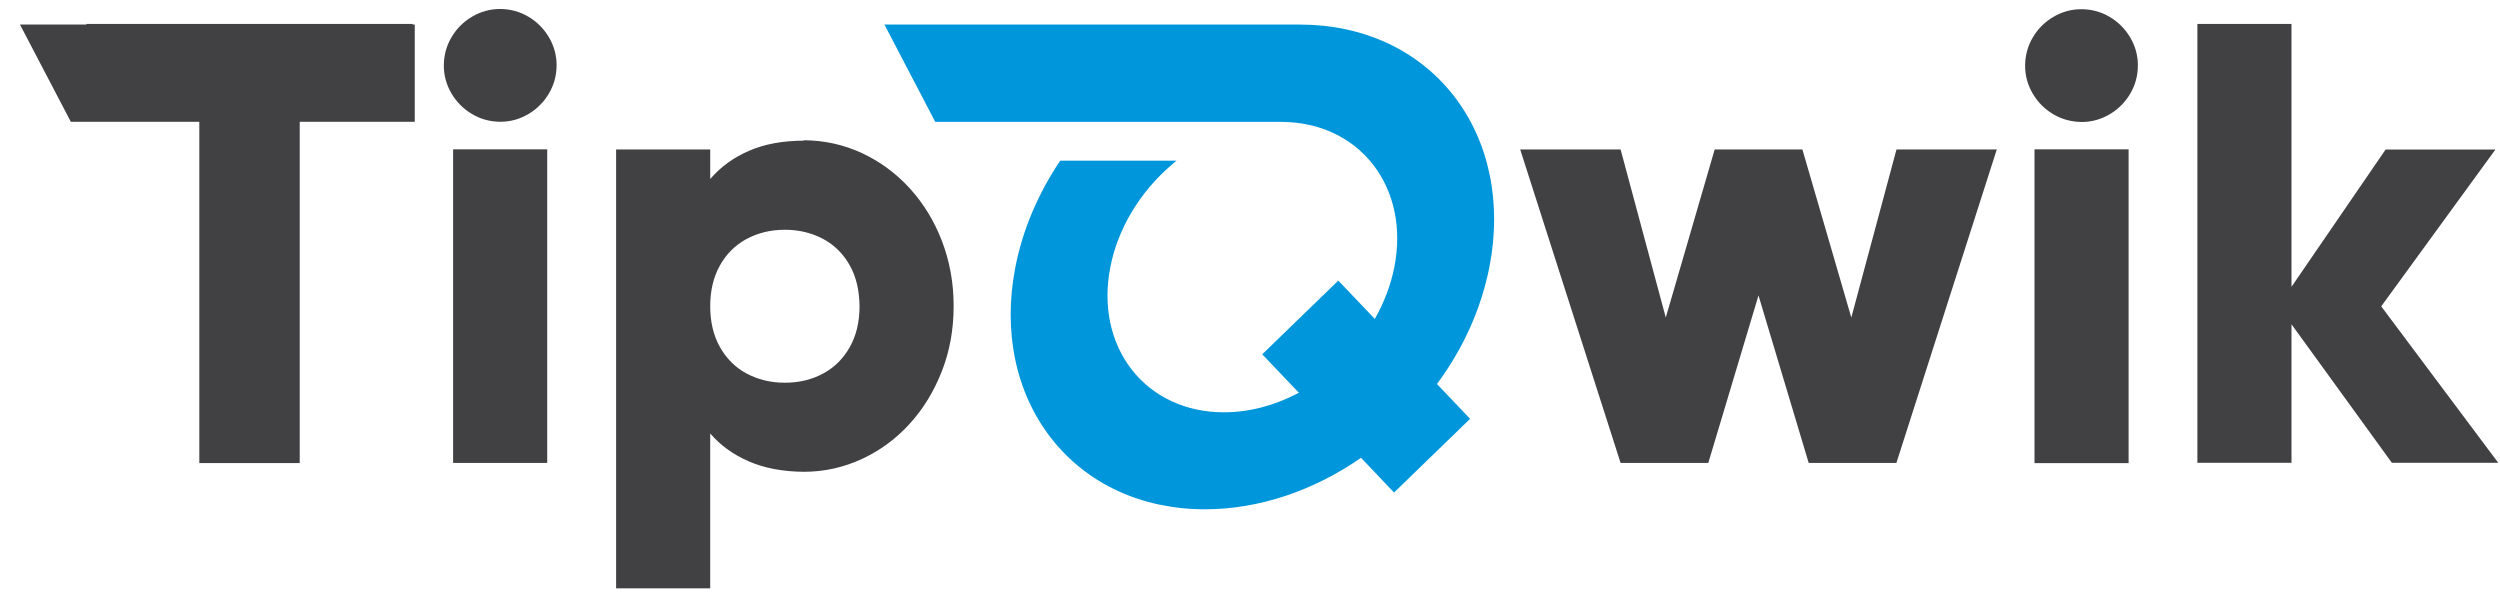
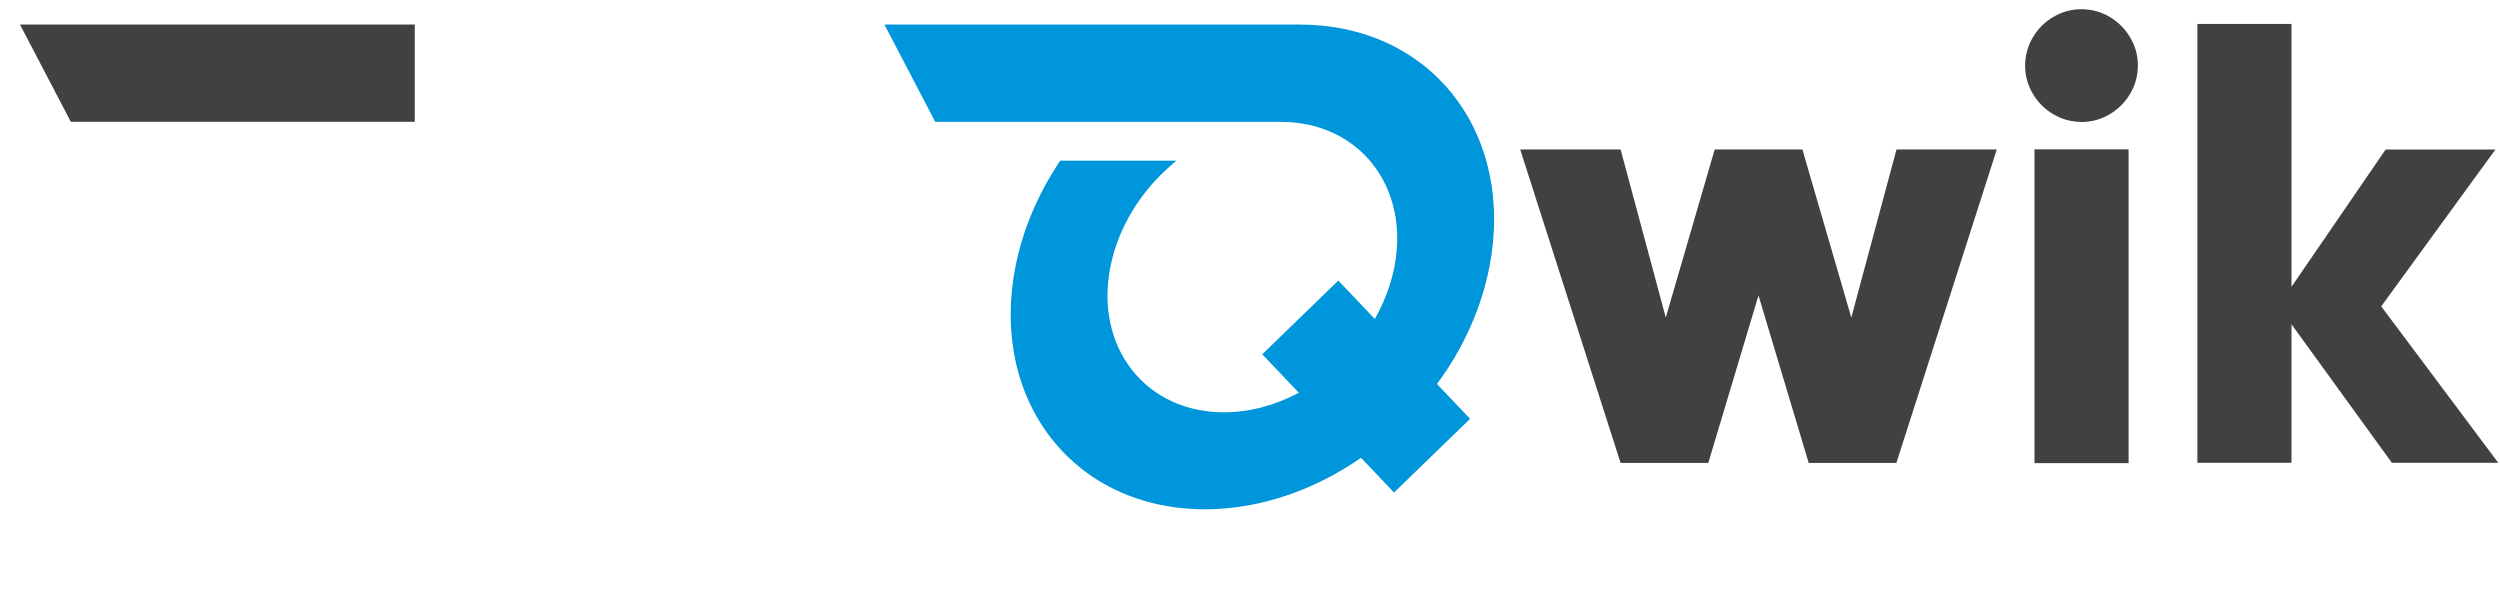
<svg xmlns="http://www.w3.org/2000/svg" id="b" x="0px" y="0px" viewBox="0 0 2340.5 559.3" style="enable-background:new 0 0 2340.5 559.3;" xml:space="preserve">
  <style type="text/css">	.st0{fill:#414042;}	.st1{fill-rule:evenodd;clip-rule:evenodd;fill:#0096DB;}</style>
  <g>
    <path class="st0" d="M66.3,114h322V23h-82.8H18.7L66.3,114z" />
    <g>
      <path class="st1" d="M1345.3,359.5l31,32.6l-71.2,69l-30.9-32.5c-45.2,31.3-96.3,48.2-146.1,48.2c-59,0-110.5-23.7-143.9-66.4   c-33.3-42.7-45.4-100.1-33.6-160.4c6.8-34.8,21.2-68.7,42-99.6h108.9c-1.5,1.1-2.8,2.3-4.2,3.5c-30,25.6-50.7,59.9-57.8,96.1   c-7.1,36.2,0.1,70.5,20.1,96.1c20,25.6,50.8,39.9,86.2,39.9c23.6,0,47.6-6.3,70.2-18.3l-34.3-36l71.2-69l34.2,35.9   c8.8-15.5,15-32,18.3-48.6c7.1-36.2-0.1-70.5-20.1-96.1c-19.8-25.3-50.1-39.5-85.1-39.8h-1.2H875.6L828,23h385.6   c1.1,0,2.2,0,3.3,0c59,0,110.5,23.7,143.9,66.4c33.3,42.7,45.4,100.1,33.6,160.4C1386.9,288.4,1370.1,326,1345.3,359.5   L1345.3,359.5z" />
      <path class="st0" d="M1775.5,139.9l-42.3,157.4l-45.8-157.4h-82.1l-45.8,157.4l-42.3-157.4h-94l94,293.5h82.1l47-156.8l47,156.8   h82.1l94-293.5h-94H1775.5z M1948.7,114.2c9.7,0,18.4-2.5,26.5-7.3c7.9-4.7,14.3-11.1,19-19c4.8-8.1,7.2-16.8,7.3-26.5   c0-9.7-2.5-18.4-7.3-26.5c-4.7-7.9-11.1-14.3-19-19c-8-4.8-16.8-7.2-26.5-7.3c-9.7,0-18.4,2.5-26.5,7.3c-7.9,4.7-14.3,11-19,19   c-4.8,8.1-7.2,16.8-7.3,26.5c0,9.7,2.5,18.4,7.3,26.5c4.7,7.9,11.1,14.3,19,19C1930.3,111.7,1939,114,1948.7,114.2z M1904.7,433.6   h88.1V139.8h-88.1v293.5V433.6z M2339.1,433.6l-109.8-146.8l106.9-146.8h-102.8l-88.1,128.5V22.4h-88.1v410.9h88.1V303.6l94,129.7   h99.8V433.6z" />
-       <path class="st0" d="M386.1,22.4H80.9v90.5h105.7v320.6h94V112.8h105.7V22.4H386.1z M468.3,114c9.7,0,18.4-2.5,26.5-7.3   c7.9-4.7,14.3-11.1,19-19c4.8-8.1,7.2-16.8,7.3-26.5c0-9.7-2.5-18.4-7.3-26.5c-4.7-7.9-11.1-14.3-19-19   c-8.1-4.8-16.8-7.2-26.5-7.3c-9.7,0-18.4,2.5-26.5,7.3c-7.9,4.7-14.3,11-19,19c-4.8,8.1-7.2,16.8-7.3,26.5   c0,9.7,2.5,18.4,7.3,26.5c4.7,7.9,11.1,14.3,19,19C449.8,111.5,458.6,113.9,468.3,114z M424.2,433.4h88.1V139.8h-88.1v293.5V433.4   z M752.4,131.7c-19.6,0-36.7,3.2-51.2,9.5c-14.6,6.3-26.6,15.1-36.3,26.4v-27.7h-88.1v410.9h88.1V405.8   c9.7,11.3,21.7,19.9,36.3,26.2c14.5,6.3,31.5,9.5,51.2,9.7c19.3,0,37.5-4.1,54.5-12c16.8-7.8,31.8-18.7,44.6-32.8   c12.9-14.1,22.8-30.4,30.2-49.2s11.1-39.1,11.1-61.2c0-22-3.8-42.3-11.1-61.2c-7.2-18.7-17.3-35.1-30.2-49.2   c-12.9-14.1-27.8-24.9-44.6-32.8c-17-7.8-35-11.9-54.5-12V131.7z M734.8,358.3c-13.6,0-25.6-3.1-36.2-8.8   c-10.5-5.7-18.7-14.1-24.6-24.6c-6-10.7-9.1-23.4-9.1-38.2c0-14.8,3.1-27.5,9.1-38.2c6-10.7,14.2-18.9,24.6-24.6   c10.5-5.7,22.5-8.8,36.2-8.8c13.6,0,25.6,3.1,36.2,8.8c10.5,5.7,18.7,14.1,24.6,24.6c6,10.7,8.9,23.4,9.1,38.2   c0,14.8-3.1,27.5-9.1,38.2c-6,10.7-14.2,18.9-24.6,24.6C760.4,355.3,748.4,358.3,734.8,358.3z" />
    </g>
  </g>
</svg>